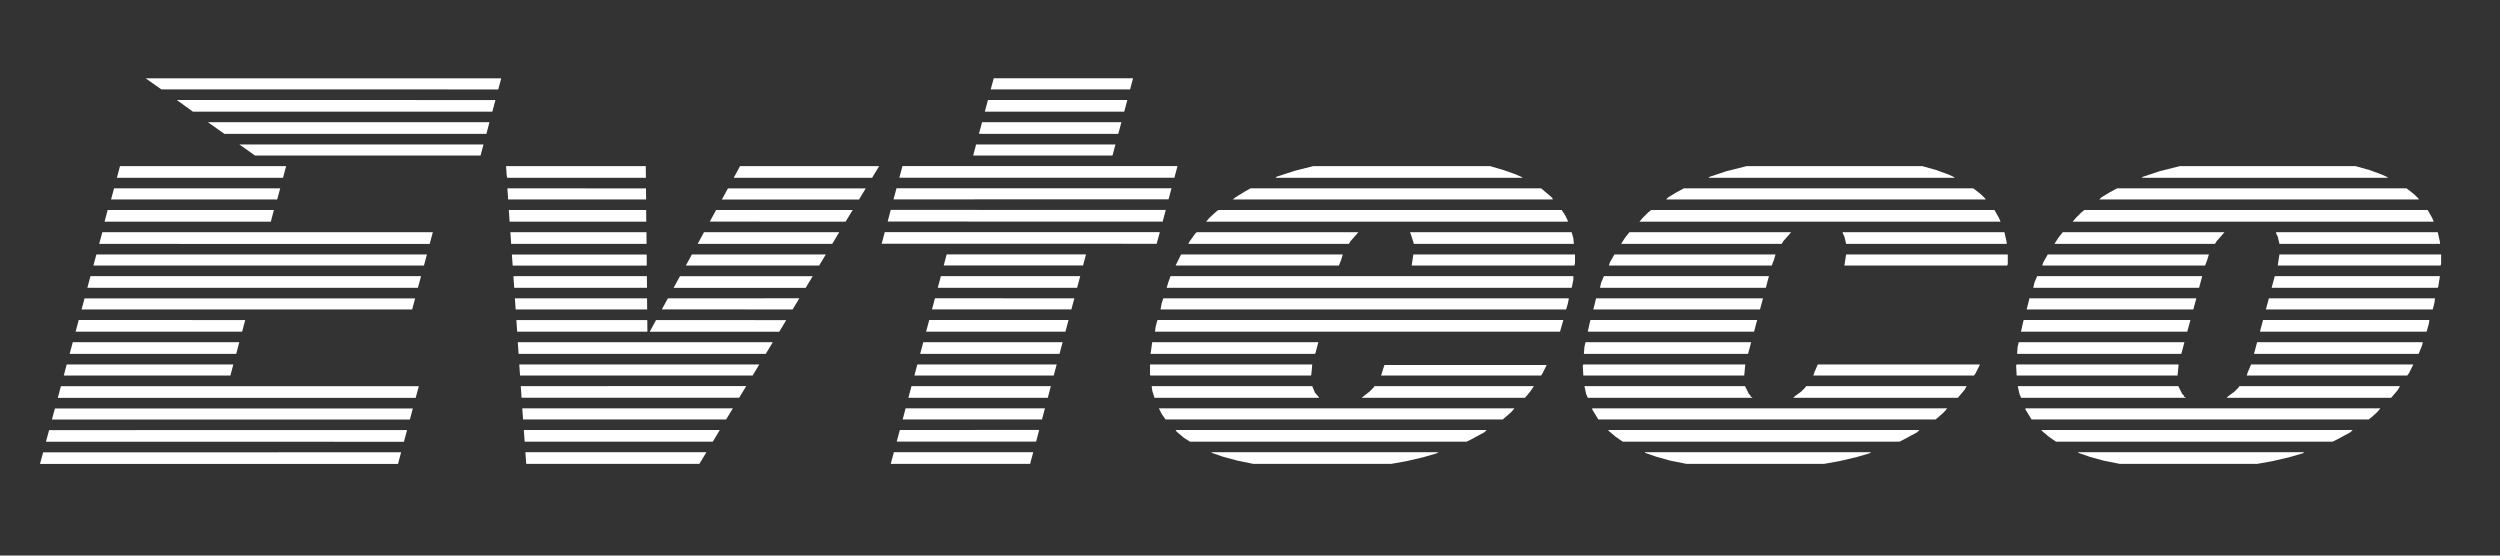
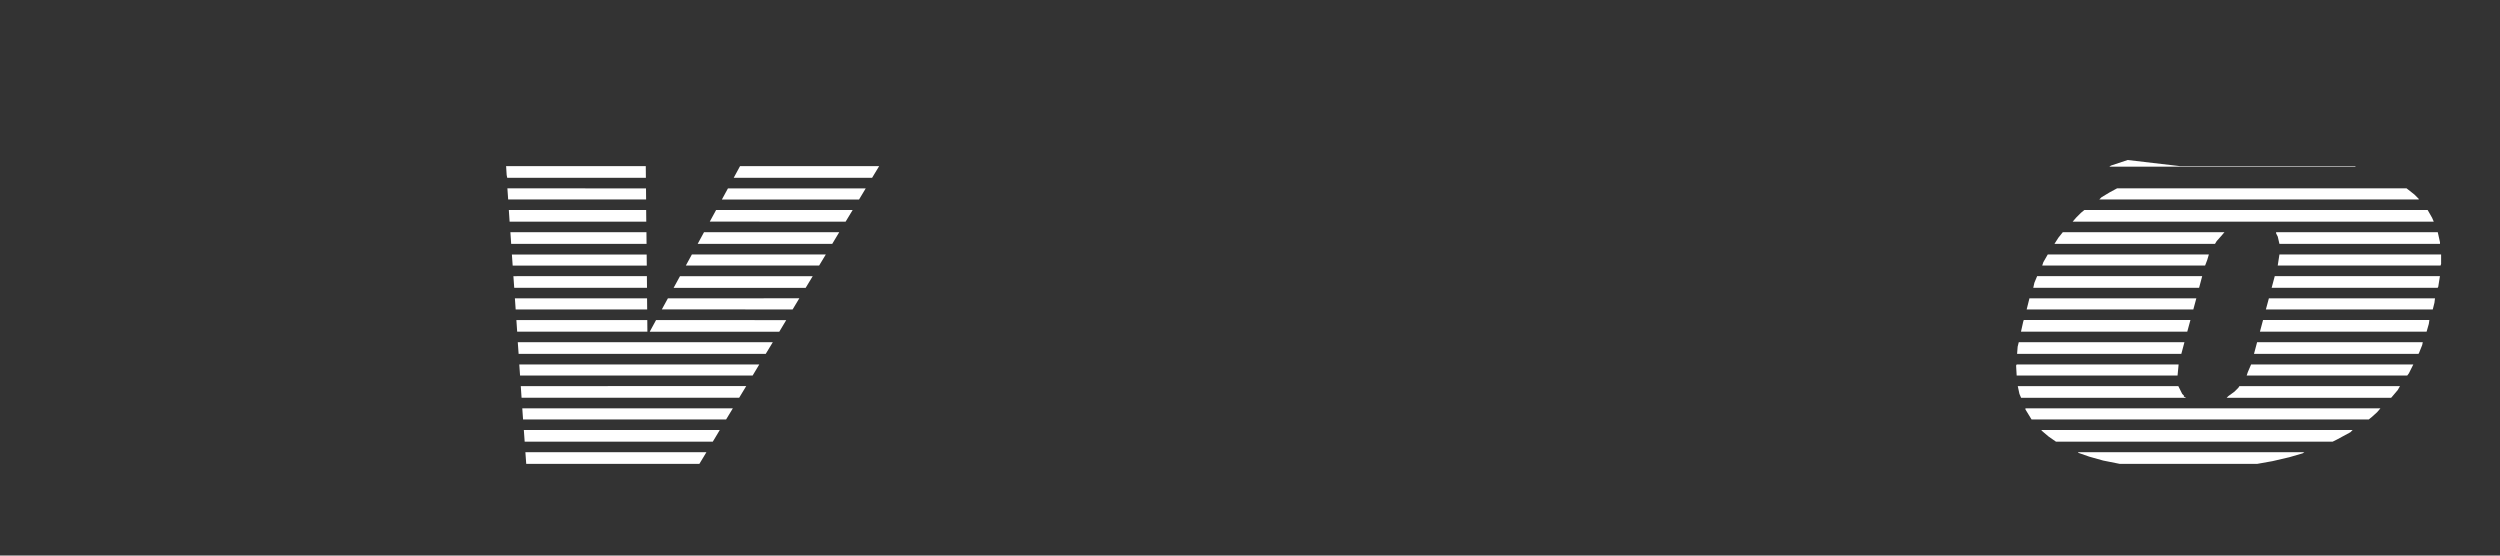
<svg xmlns="http://www.w3.org/2000/svg" height="1000" width="4500" viewBox="0 0 4500 1000" version="1.2">
  <rect x="0" y="0" width="4500" height="1000" fill="#333333" stroke="none" />
  <title>Evteco</title>
  <style>
		.s0 { fill: #ffffff }
	</style>
-   <path d="m4052 656h292l-8 16-3 4h-289l2-6zm-422 0l291.5 0.1-1.9 19.8-289.6 0.1-1-18zm473-198h291v17l-1 3h-293.1zm-417 0h290l-3 10-3.8 10h-293.2l2-6zm398 79h299l-1 8-3 12h-300.4zm-431 0h300.4l-5.4 20h-300zm60-119h291l-6 7-8 9-3 5h-289l7-11zm384 0h291l4 18v3h-289l-3-13-3-6zm-66 277h289l-4 7-11 13-1 1h-296l3-3 11-8 7-7zm-399 0h289l7 14 3 3v2l3 1v1h-296l-3-7zm430.8-79h298.2l-1 5-6 15-1 1h-295.8zm10.7-40h299.4l-1 7-4 14h-300zm-406.6-79h297.1l-5.6 21h-298.5l2-9zm427.7 0h297.3l-3 19-1 2h-298.9zm-460.8 119h298.2l-5.6 21h-295.6l1-13zm9-40h300l-5.7 21h-299.3l4-18zm98 238h407l-3 2-24 7-30 7-28 5h-247l-30-6-25-7-20-7zm183-515h316l25 7 22 8 11 5v1h-443l3-2 30-10zm-113 40h521l14 11 8 8v1h-575l4-4 15-9zm-136 435h560l-4 4-24 13-8 4h-498l-13-9-13-11zm-29-39h639l-6 7-10 9-5 4h-607l-11-18zm106-357h618l8 14 3 7h-650l6-7 9-9z" class="s0" id="o" />
-   <path d="m3272 656h292l-8 16-3 4h-289l2-6zm-422 0l291.5 0.1-1.9 19.8-289.6 0.1-1-18zm473-198h291v17l-1 3h-293.1zm-417 0h290l-3 10-3.8 10h-293.2l2-6zm-33 79h300.4l-5.4 20h-300zm60-119h291l-6 7-8 9-3 5h-289l7-11zm384 0h291l4 18v3h-289l-3-13-3-6zm-66 277h289l-4 7-11 13-1 1h-296l3-3 11-8 7-7zm-399 0h289l7 14 3 3v2l3 1v1h-296l-3-7zm35-198h297.1l-5.6 21h-298.5l2-9zm-33 119h298.1l-5.6 21h-295.5l1-13zm9-40h299.9l-5.6 21h-299.3l4-18zm98 238h407l-3 2-24 7-30 7-28 5h-247l-30-6-25-7-20-7zm183-515h316l25 7 22 8 11 5v1h-443l3-2 30-10zm-113 40h521l14 11 8 8v1h-575l4-4 15-9zm-136 435h560l-4 4-24 13-8 4h-498l-13-9-13-11zm-29-39h639l-6 7-10 9-5 4h-607l-11-18zm106-357h618l8 14 3 7h-650l6-7 9-9z" class="s0" id="c" />
-   <path d="m2492 657h292l-8 16-2 3h-288l3-10zm52-199h291v15l-1 5h-293zm-474 198h292l-1 12-1 8h-289l-1-1zm56-198h291l-3 10-4 10h-294l8-16zm348 237h287l-6 9-10 12h-294l5-4 9-7 8-8zm64-277h291l3 11 1 10h-288l-5-16zm-464 198h299l-5 19-1 2h-296zm-1 79h289l5 12 7 8v1h-296l-4-13zm81-277h291l-6 7-8 9-3 5h-289l2-4 10-14zm27 396h408l-3 2-24 7-30 7-28 5h-248l-29-6-26-7-20-7zm183-515h318l24 7 20 7 14 6v1h-444l2-2 34-11zm-113 40h523l13 11 7 6 1 3h-576l5-4 18-11zm-135 435h560l-4 4-24 13-8 4h-498l-11-7-13-11zm-30-39h640l-6 7-15 13h-607l-7-10zm107-357h618l6 9 5 10v2h-651l6-7 12-11zm-86 119h298 131 296v7l-3 14h-729l3-10zm-13 40h730l-2 10-3 10h-730l2-11zm-10 39h730l-6 21h-729l1-8 3-12z" class="s0" id="e" />
-   <path d="m1640.7 695h250.9l-5.6 21h-250.9zm52.9-198h250.8l-5.6 21h-250.8zm-84.6 317h250.8l-5.6 21h-250.9zm10.7-40l250.8-0.1-5.5 21h-250.9zm52.9-198h250.8l-5.6 21h-250.8zm105.7-396h250.9l-5.6 21h-250.9zm-116.4 436h250.8l-5.6 21h-250.8zm105.8-396h250.8l-5.6 21-250.8-0.1zm-10.7 40h250.8l-5.3 20h-250.8zm-126.9 475h250.8l-5.3 20h-250.8zm21.1-79h250.8l-5.3 20h-250.8zm31.7-119.1l250.9 0.1-5.3 19.9h-250.9zm21.1-79h250.8l-5.3 20h-250.8zm84.7-317h250.8l-5.3 20h-250.9zm-175 198h495l-5.3 19.9-495.1 0.1zm10.7-40h495.1l-5.6 21h-495.1zm-21.1 78.9l495.1 0.1-5.6 21-495-0.1zm-10.7 40h495.1l-5.7 21-495-0.1z" class="s0" id="t" />
+   <path d="m4052 656h292l-8 16-3 4h-289l2-6zm-422 0l291.5 0.1-1.9 19.8-289.6 0.1-1-18zm473-198h291v17l-1 3h-293.1zm-417 0h290l-3 10-3.8 10h-293.2l2-6zm398 79h299l-1 8-3 12h-300.4zm-431 0h300.4l-5.4 20h-300zm60-119h291l-6 7-8 9-3 5h-289l7-11zm384 0h291l4 18v3h-289l-3-13-3-6zm-66 277h289l-4 7-11 13-1 1h-296l3-3 11-8 7-7zm-399 0h289l7 14 3 3v2l3 1v1h-296l-3-7zm430.8-79h298.2l-1 5-6 15-1 1h-295.8zm10.7-40h299.4l-1 7-4 14h-300zm-406.6-79h297.1l-5.6 21h-298.5l2-9zm427.7 0h297.3l-3 19-1 2h-298.9zm-460.8 119h298.2l-5.6 21h-295.6l1-13zm9-40h300l-5.7 21h-299.3l4-18zm98 238h407l-3 2-24 7-30 7-28 5h-247l-30-6-25-7-20-7zm183-515h316v1h-443l3-2 30-10zm-113 40h521l14 11 8 8v1h-575l4-4 15-9zm-136 435h560l-4 4-24 13-8 4h-498l-13-9-13-11zm-29-39h639l-6 7-10 9-5 4h-607l-11-18zm106-357h618l8 14 3 7h-650l6-7 9-9z" class="s0" id="o" />
  <path d="m911 299h251.4l0.2 21h-249.6l-1-5zm421.1 0h250.4l-12.7 21h-249.1zm-416.2 79h247.2l0.2 21h-246zm373.1 0h245.8l-12.7 21-244.5-0.1zm-21.8 40h243.4l-12.6 21h-242.2zm-348.5 0h244.9l0.2 21-243.7-0.1zm5.4 79.1l240.3-0.1 0.2 21h-239zm299.9 0h238.9l-12.7 21h-237.7zm86.3-158h248l-12 20h-246.9zm-397-0.1l249.5 0.1 0.2 19.9h-248.3zm16.2 237.1h235.6l0.2 20.9h-234.4zm251.4 0l234.3 0.1-12.5 20.9h-233.2zm-259.5-118h242.6l0.2 20h-241.4zm324-0.1h241.1l-12.1 20h-239.9zm-318.6 79h237.9l0.2 20h-236.7zm275.4 0l236.6-0.1-12.1 20.1-235.4-0.1zm-256.5 277l325.9-0.1-8.5 14.1-4.2 6.9h-311.7zm-2.8-40h352.7l-6.8 11.4-5.8 9.6h-338.6zm-10.9-158h459l-12.7 21h-444.8zm2.7 40h432l-12 20h-418.6zm2.7 39l405.8-0.1-12.7 21h-391.7zm2.7 40h379l-12.1 20h-365.5z" class="s0" id="v" />
-   <path d="m509.5 320h-299.1l5.6-21h299zm-10.5 39h-299.1l5.4-20h299.1zm-84.3 317h-299.9l5.3-19.9 299.9-0.1zm72.8-277h-299.3l5.6-21h299.2zm-51.7 198h-299.7l5.6-21 299.7 0.1zm-304.8 19h299.7l-2.6 10-2.9 11h-299.9zm734-336h-405.9l-28.3-20h439.5zm10.5-39h-471.5l-29.8-21h506.9zm10.7-40h-539l-29-21 573.6 0.1zm-123.1 277h-595l5.4-20h595zm-21.2 79l-595.1 0.1 5.4-20h595zm154.9-396l-606.4-0.1-28.2-19.9h640zm-123.4 278.1l-594.9-0.1 5.7-21h594.9zm-21.2 79h-595l4.1-15.2 1.6-5.8h595zm-14.4 237.1l-644.3-0.1 2.4-9.1 3-10.8h644.2zm-21.4 79.9h-644.4l4.2-15.4 1.5-5.5 644.3-0.1zm10.7-39.9l-644.4-0.1 5.7-20.9 644.3-0.1zm21.1-79h-644.2l2.3-8.5 3.3-12.5h644.3z" class="s0" id="E" />
</svg>